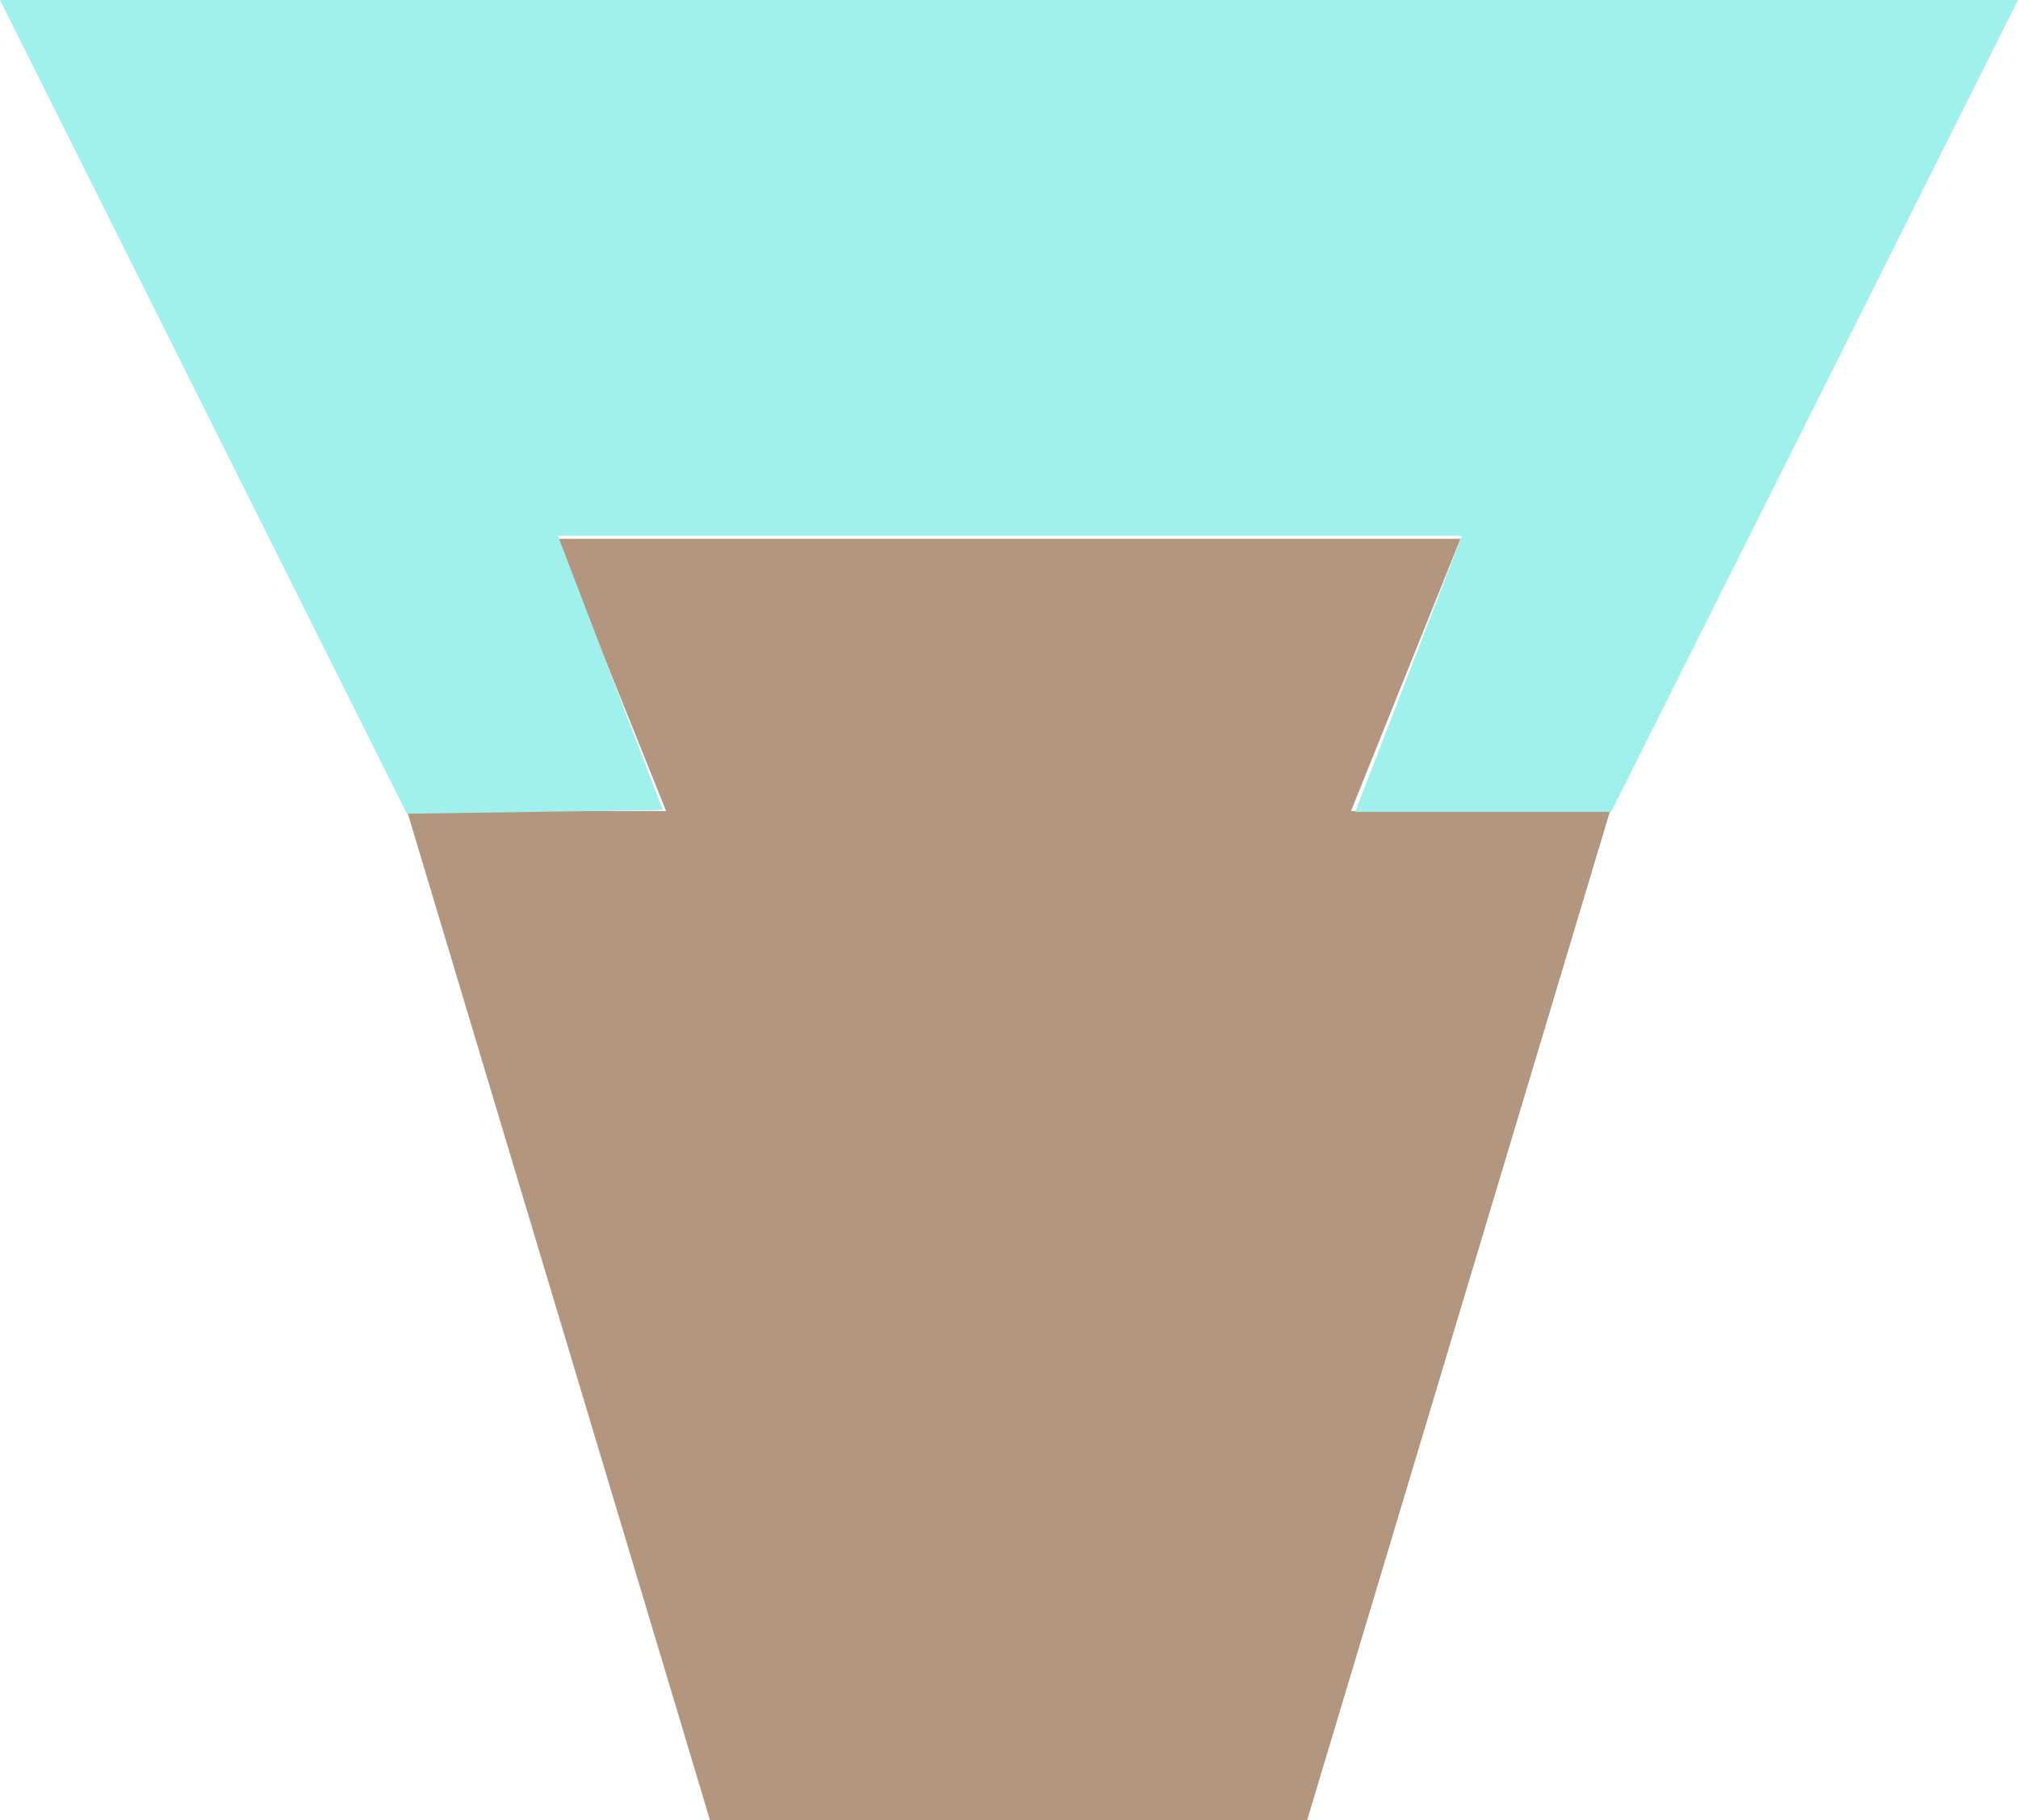
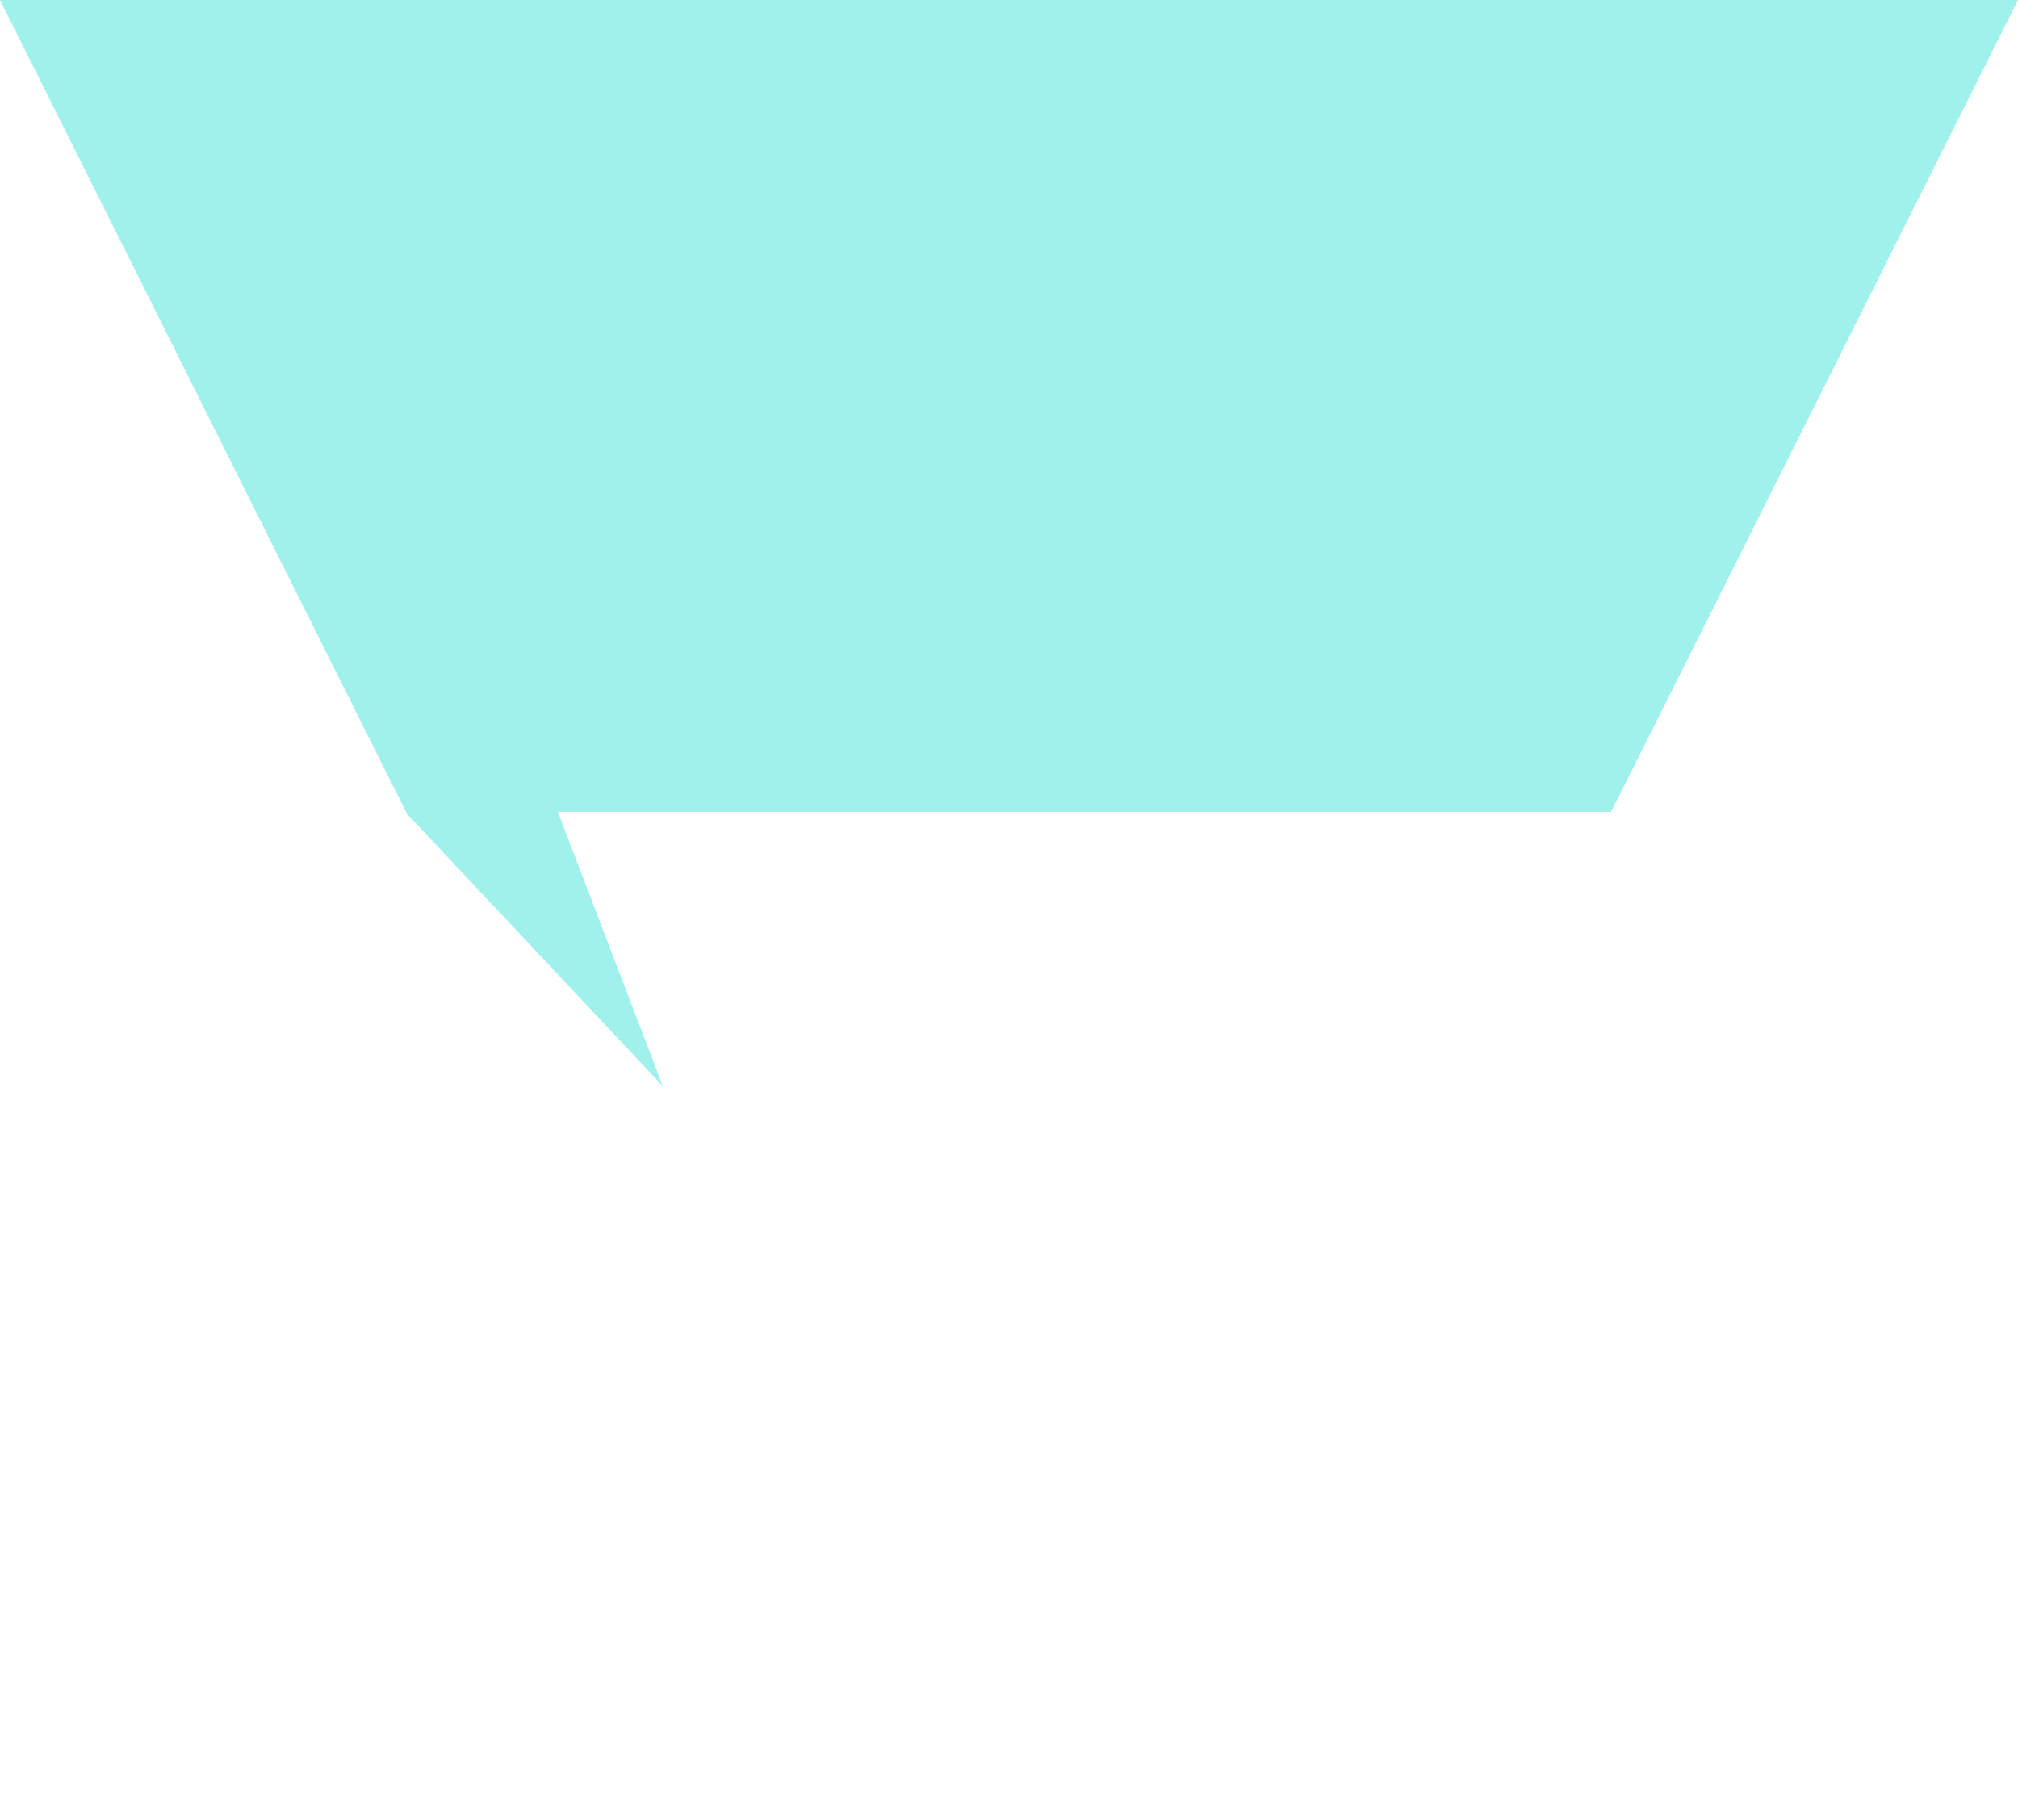
<svg xmlns="http://www.w3.org/2000/svg" xmlns:ns1="http://sodipodi.sourceforge.net/DTD/sodipodi-0.dtd" xmlns:ns2="http://www.inkscape.org/namespaces/inkscape" width="58.73mm" height="52.98mm" viewBox="0 0 58.73 52.98" version="1.1" id="svg1" ns1:docname="capstone_inkscape.svg" ns2:version="1.3 (0e150ed, 2023-07-21)" xml:space="preserve" ns2:dataloss="true">
  <ns1:namedview id="namedview1" pagecolor="#ffffff" bordercolor="#000000" borderopacity="0.25" ns2:showpageshadow="2" ns2:pageopacity="0.0" ns2:pagecheckerboard="0" ns2:deskcolor="#d1d1d1" ns2:document-units="mm" ns2:zoom="2.4687645" ns2:cx="141.56879" ns2:cy="179.84705" ns2:window-width="1840" ns2:window-height="909" ns2:window-x="0" ns2:window-y="385" ns2:window-maximized="0" ns2:current-layer="g19" showguides="false">
    <ns1:guide position="15.647,297.054" orientation="0,-1" id="guide9" ns2:locked="false" />
    <ns1:guide position="29.365,273.422" orientation="0,-1" id="guide14" ns2:locked="false" />
    <ns1:guide position="31.187,281.353" orientation="0,-1" id="guide15" ns2:locked="false" />
    <ns1:guide position="23.471,275.244" orientation="0,-1" id="guide16" ns2:locked="false" />
    <ns1:guide position="22.292,272.511" orientation="0,-1" id="guide17" ns2:locked="false" />
    <ns1:guide position="11.307,283.336" orientation="0,-1" id="guide18" ns2:locked="false" />
  </ns1:namedview>
  <defs id="defs1" />
  <g ns2:groupmode="layer" id="layer3" ns2:label="capstone" style="display:inline" transform="translate(-8.574,-20.095)">
    <g id="g19">
      <g id="g20" ns2:export-filename="g20.svg" ns2:export-xdpi="96" ns2:export-ydpi="96">
-         <path d="m 24.775,35.779 3.185,7.922 h -7.539 l 8.816,29.374 h 17.379 l 8.816,-29.374 h -7.539 l 3.185,-7.922 z" id="path1" style="display:inline;fill:#b3967f;fill-opacity:1;stroke:none;stroke-width:0.154" />
-         <path style="fill:#a0f0ec;fill-opacity:1;stroke:none;stroke-width:0.1;stroke-dasharray:none;stroke-opacity:1" d="M 20.416,43.78 8.574,20.095 H 67.304 L 55.462,43.726 H 48.013 l 3.108,-8.038 H 24.81 l 3.054,7.984 z" id="path15" />
+         <path style="fill:#a0f0ec;fill-opacity:1;stroke:none;stroke-width:0.1;stroke-dasharray:none;stroke-opacity:1" d="M 20.416,43.78 8.574,20.095 H 67.304 L 55.462,43.726 H 48.013 H 24.81 l 3.054,7.984 z" id="path15" />
      </g>
    </g>
  </g>
</svg>